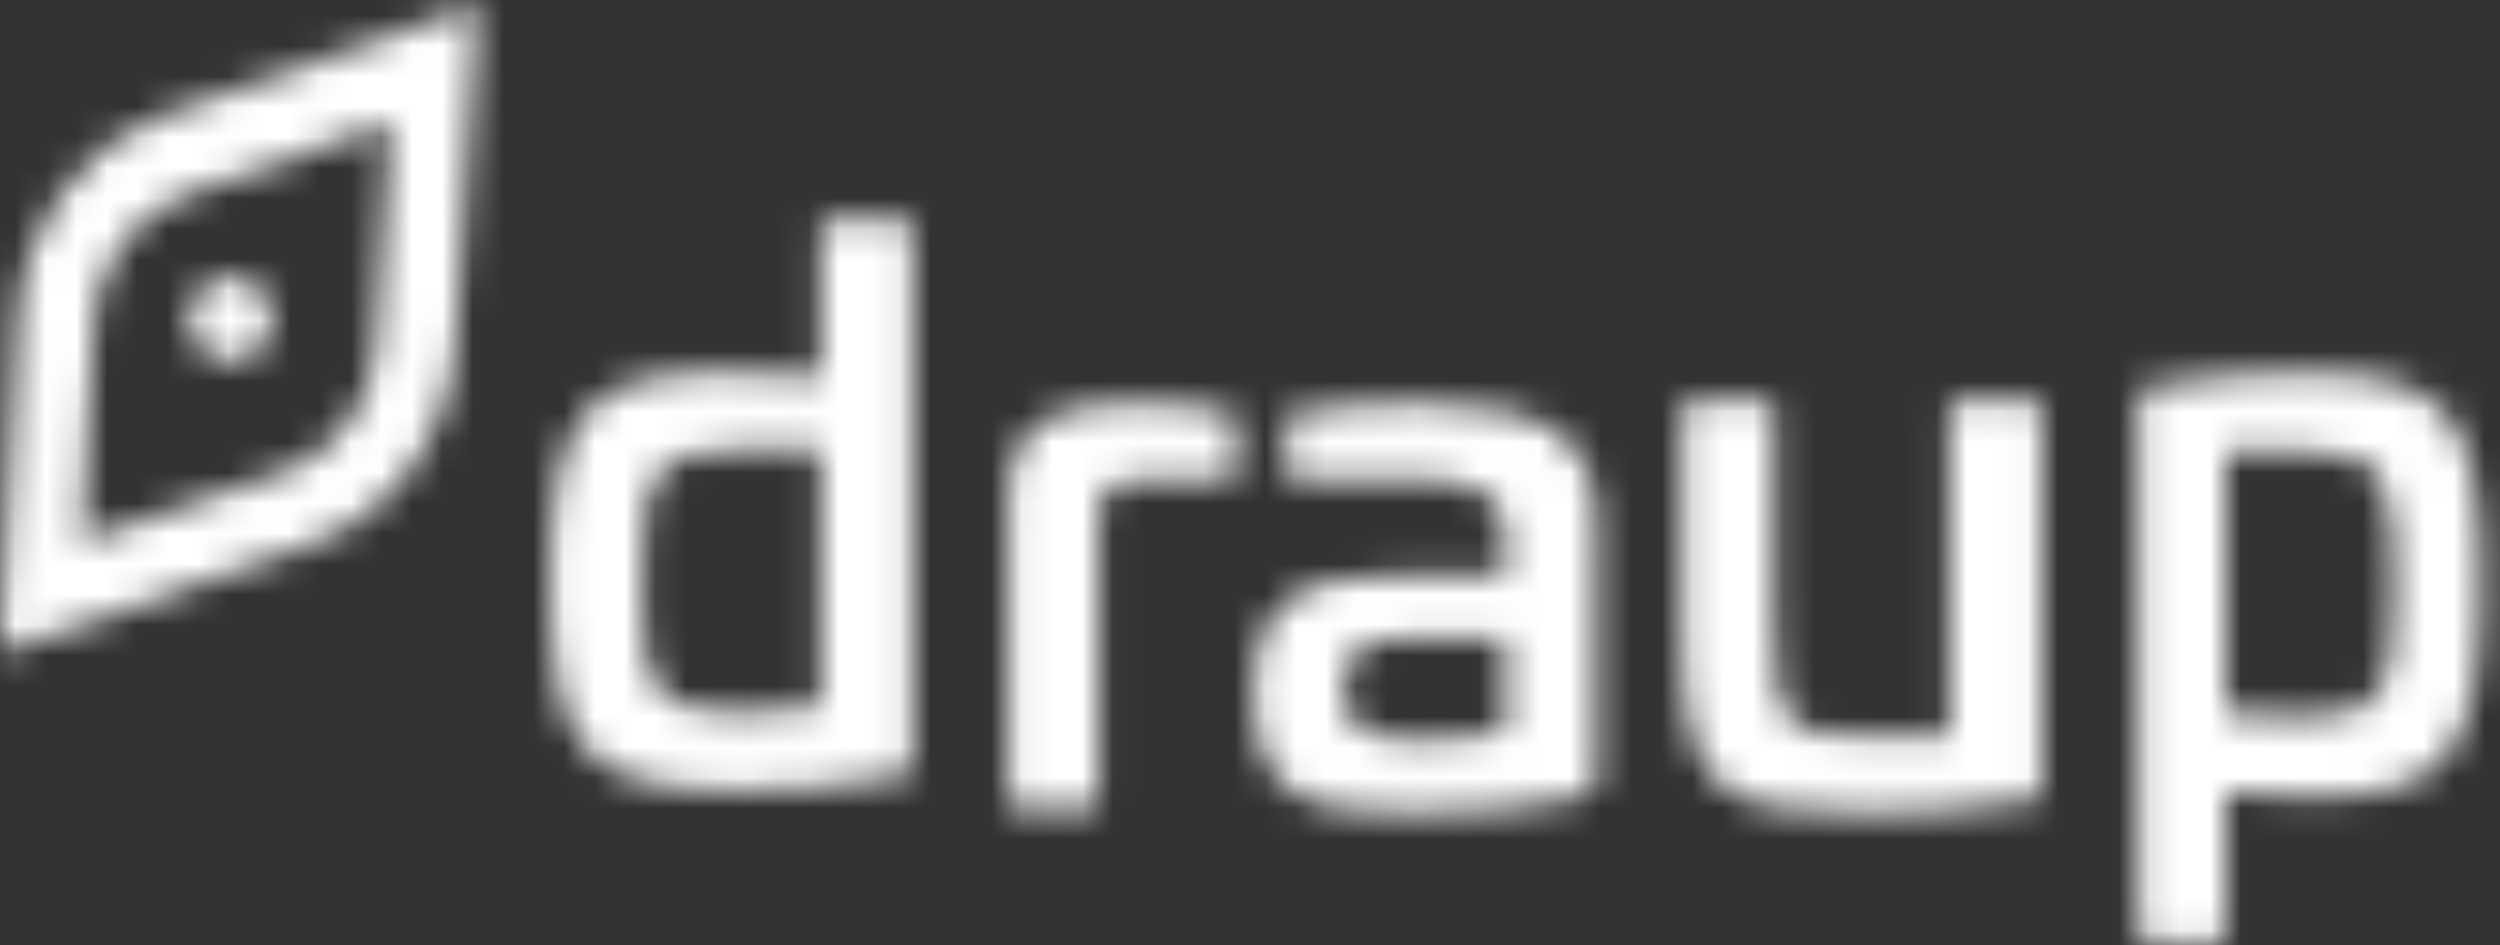
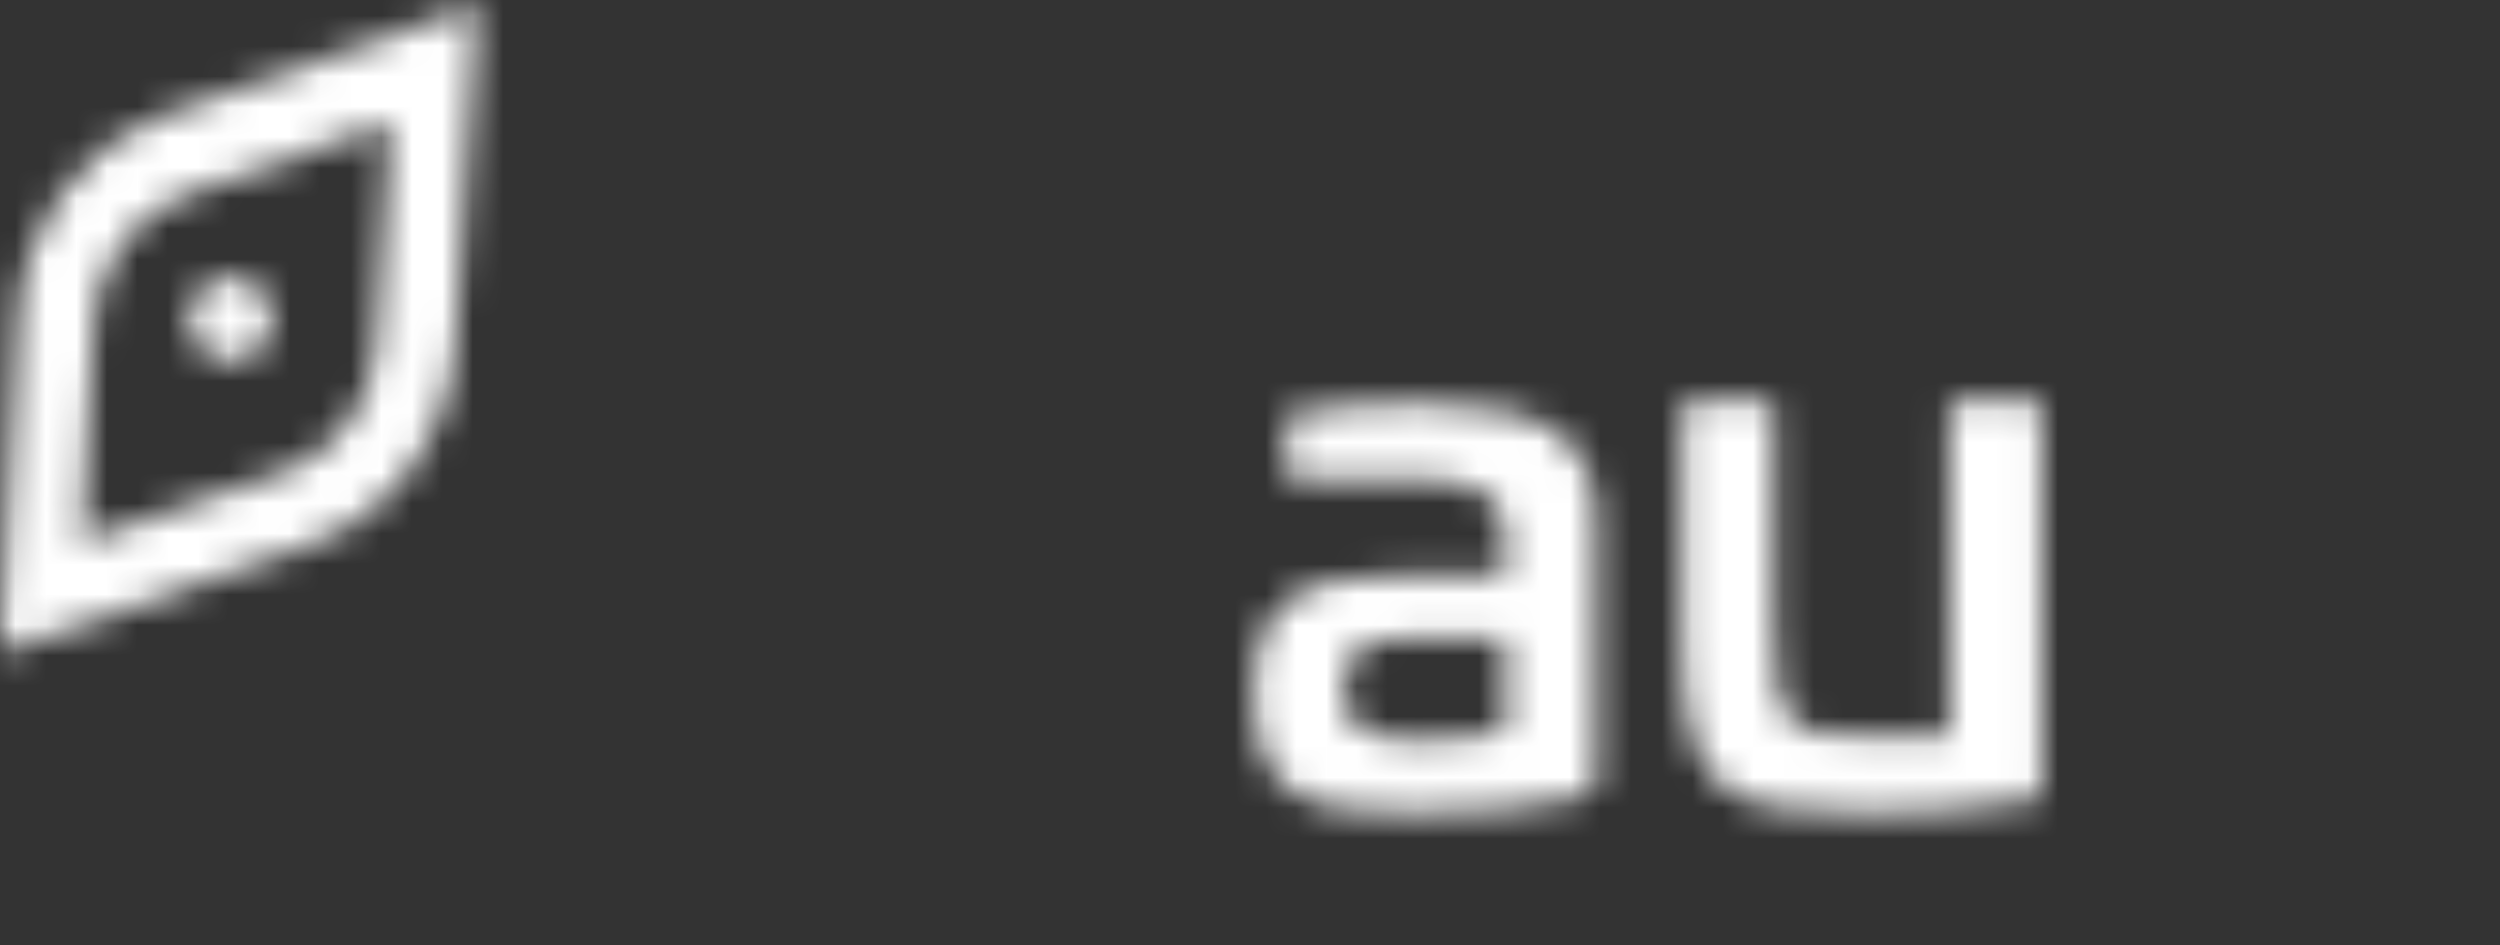
<svg xmlns="http://www.w3.org/2000/svg" xmlns:xlink="http://www.w3.org/1999/xlink" width="82px" height="31px" viewBox="0 0 82 31" version="1.1">
  <rect x="0" y="0" width="82" height="31" fill="#333333" stroke="none" />
  <title>Group 22</title>
  <desc>Created with Sketch.</desc>
  <defs>
-     <path d="M9.288,0.175 C9.04,0.175 8.915,0.273 8.915,0.541 L8.915,0.541 L8.915,5.346 C8.095,5.249 7.027,5.2 5.736,5.2 L5.736,5.2 C1.141,5.2 0.048,6.664 0.048,12.079 L0.048,12.079 C0.048,17.543 1.141,18.933 6.158,18.933 L6.158,18.933 C7.947,18.933 9.362,18.835 11.474,18.494 L11.474,18.494 C11.771,18.445 11.92,18.323 11.92,17.982 L11.92,17.982 L11.92,0.541 C11.92,0.273 11.821,0.175 11.548,0.175 L11.548,0.175 L9.288,0.175 Z M3.053,12.079 C3.053,8.566 3.426,7.761 6.208,7.761 L6.208,7.761 L8.915,7.761 L8.915,16.177 C8.046,16.299 6.903,16.372 6.133,16.372 L6.133,16.372 C3.326,16.372 3.053,15.396 3.053,12.079 L3.053,12.079 Z" id="path-1" />
    <path d="M0.069,3.279 L0.069,13.195 C0.069,13.434 0.191,13.553 0.435,13.553 L0.435,13.553 L2.659,13.553 C2.904,13.553 3.025,13.434 3.025,13.195 L3.025,13.195 L3.025,4.019 C3.025,2.968 3.465,2.729 4.931,2.729 L4.931,2.729 L7.155,2.729 C7.424,2.753 7.571,2.633 7.571,2.371 L7.571,2.371 L7.571,0.914 C7.571,0.65 7.424,0.555 7.18,0.484 L7.18,0.484 C6.52,0.292 4.834,0.221 4.199,0.221 L4.199,0.221 C2.39,0.221 0.069,0.436 0.069,3.279 L0.069,3.279 Z" id="path-3" />
    <path d="M1.523,0.531 C1.277,0.579 1.178,0.627 1.178,0.914 L1.178,0.914 L1.178,2.371 C1.178,2.658 1.252,2.729 1.547,2.729 L1.547,2.729 L5.589,2.729 C7.56,2.729 8.373,3.303 8.373,4.641 L8.373,4.641 L8.373,5.883 L4.8,5.883 C1.769,5.883 0.118,6.648 0.118,9.682 L0.118,9.682 C0.118,13.147 1.868,13.673 5.317,13.673 L5.317,13.673 C7.412,13.673 9.581,13.505 10.862,13.147 L10.862,13.147 C11.306,13.004 11.355,12.764 11.355,12.454 L11.355,12.454 L11.355,4.139 C11.355,1.559 9.926,0.22 5.589,0.22 L5.589,0.22 C4.332,0.22 3.002,0.268 1.523,0.531 L1.523,0.531 Z M3.076,9.563 C3.076,8.368 3.667,7.962 4.973,7.962 L4.973,7.962 L8.373,7.962 L8.373,10.996 C7.535,11.211 6.18,11.259 5.564,11.259 L5.564,11.259 C3.74,11.259 3.076,10.925 3.076,9.563 L3.076,9.563 Z" id="path-5" />
    <path d="M9.313,0.11 C9.064,0.11 8.94,0.231 8.94,0.474 L8.94,0.474 L8.94,11.12 L6.084,11.12 C3.749,11.12 3.178,10.95 3.178,7.353 L3.178,7.353 L3.178,0.474 C3.178,0.231 3.079,0.11 2.83,0.11 L2.83,0.11 L0.594,0.11 C0.346,0.11 0.172,0.231 0.172,0.474 L0.172,0.474 L0.172,7.887 C0.172,12.967 1.464,13.672 6.059,13.672 L6.059,13.672 C7.549,13.672 9.76,13.623 11.598,13.259 L11.598,13.259 C11.846,13.21 11.971,13.186 11.971,12.87 L11.971,12.87 L11.971,0.474 C11.971,0.231 11.846,0.11 11.598,0.11 L11.598,0.11 L9.313,0.11 Z" id="path-7" />
    <path d="M0.583,0.673 C0.301,0.722 0.137,0.87 0.137,1.167 L0.137,1.167 L0.137,18.556 C0.137,18.828 0.254,18.952 0.489,18.952 L0.489,18.952 L2.647,18.952 C2.882,18.952 2.999,18.828 2.999,18.556 L2.999,18.556 L2.999,13.987 C4.008,14.11 4.899,14.135 5.978,14.135 L5.978,14.135 C10.318,14.135 11.374,12.678 11.374,7.07 L11.374,7.07 C11.374,1.661 10.318,0.228 5.58,0.228 L5.58,0.228 C3.89,0.228 2.576,0.327 0.583,0.673 L0.583,0.673 Z M2.999,11.368 L2.999,2.822 L5.673,2.822 C8.277,2.822 8.535,3.785 8.535,7.169 L8.535,7.169 C8.535,10.702 8.183,11.516 5.532,11.516 L5.532,11.516 C4.782,11.516 3.797,11.467 2.999,11.368 L2.999,11.368 Z" id="path-9" />
    <path d="M0.579,0.508 C0.055,1.056 0.07,1.929 0.613,2.458 L0.613,2.458 C1.156,2.987 2.02,2.972 2.544,2.424 L2.544,2.424 C3.068,1.876 3.053,1.003 2.511,0.474 L2.511,0.474 C2.245,0.216 1.903,0.087 1.562,0.087 L1.562,0.087 C1.204,0.087 0.847,0.228 0.579,0.508 L0.579,0.508 Z" id="path-11" />
-     <path d="M5.867,3.612 C5.586,3.692 5.311,3.789 5.045,3.903 L5.045,3.903 L5.044,3.903 C2.559,4.963 0.749,7.438 0.589,10.418 L0.589,10.418 C0.586,10.459 0.585,10.5 0.583,10.541 L0.583,10.541 L0.582,10.541 L0,21.393 L9.626,18.069 C10.795,17.742 11.85,17.114 12.708,16.266 L12.708,16.266 C13.989,14.998 14.827,13.238 14.934,11.254 L14.934,11.254 C14.934,11.249 14.934,11.244 14.934,11.239 L14.934,11.239 L15.654,0.146 L5.867,3.612 Z M3.049,10.669 C3.152,8.738 4.325,7.135 5.934,6.449 L5.934,6.449 L5.936,6.448 C6.108,6.375 6.285,6.312 6.467,6.26 L6.467,6.26 L12.806,4.015 L12.341,11.191 C12.341,11.197 12.341,11.204 12.34,11.21 L12.34,11.21 C12.271,12.495 11.729,13.635 10.899,14.456 L10.899,14.456 C10.342,15.007 9.657,15.414 8.898,15.625 L8.898,15.625 L2.667,17.777 L3.045,10.748 L3.045,10.748 C3.046,10.721 3.047,10.695 3.049,10.669 L3.049,10.669 Z" id="path-13" />
+     <path d="M5.867,3.612 C5.586,3.692 5.311,3.789 5.045,3.903 L5.045,3.903 L5.044,3.903 C2.559,4.963 0.749,7.438 0.589,10.418 L0.589,10.418 C0.586,10.459 0.585,10.5 0.583,10.541 L0.583,10.541 L0.582,10.541 L0,21.393 L9.626,18.069 C10.795,17.742 11.85,17.114 12.708,16.266 L12.708,16.266 C13.989,14.998 14.827,13.238 14.934,11.254 L14.934,11.254 C14.934,11.249 14.934,11.244 14.934,11.239 L14.934,11.239 L15.654,0.146 L5.867,3.612 Z M3.049,10.669 C3.152,8.738 4.325,7.135 5.934,6.449 L5.934,6.449 L5.936,6.448 C6.108,6.375 6.285,6.312 6.467,6.26 L6.467,6.26 L12.806,4.015 C12.341,11.197 12.341,11.204 12.34,11.21 L12.34,11.21 C12.271,12.495 11.729,13.635 10.899,14.456 L10.899,14.456 C10.342,15.007 9.657,15.414 8.898,15.625 L8.898,15.625 L2.667,17.777 L3.045,10.748 L3.045,10.748 C3.046,10.721 3.047,10.695 3.049,10.669 L3.049,10.669 Z" id="path-13" />
  </defs>
  <g id="Page-1" stroke="none" stroke-width="1" fill="none" fill-rule="evenodd">
    <g id="Group-22">
      <g id="Group-3" transform="translate(18, 7)">
        <mask id="mask-2" fill="white">
          <use xlink:href="#path-1" />
        </mask>
        <g id="Clip-2" />
-         <polygon id="Fill-1" fill="#FFFFFF" mask="url(#mask-2)" points="-3.583 22.487 15.551 22.487 15.551 -3.378 -3.583 -3.378" />
      </g>
      <g id="Group-6" transform="translate(33, 13)">
        <mask id="mask-4" fill="white">
          <use xlink:href="#path-3" />
        </mask>
        <g id="Clip-5" />
-         <polygon id="Fill-4" fill="#FFFFFF" mask="url(#mask-4)" points="-3.503 17.033 11.142 17.033 11.142 -3.26 -3.503 -3.26" />
      </g>
      <g id="Group-9" transform="translate(41, 13)">
        <mask id="mask-6" fill="white">
          <use xlink:href="#path-5" />
        </mask>
        <g id="Clip-8" />
        <polygon id="Fill-7" fill="#FFFFFF" mask="url(#mask-6)" points="-3.483 17.153 14.957 17.153 14.957 -3.26 -3.483 -3.26" />
      </g>
      <g id="Group-12" transform="translate(55, 13)">
        <mask id="mask-8" fill="white">
          <use xlink:href="#path-7" />
        </mask>
        <g id="Clip-11" />
        <polygon id="Fill-10" fill="#FFFFFF" mask="url(#mask-8)" points="-3.458 17.213 15.601 17.213 15.601 -3.431 -3.458 -3.431" />
      </g>
      <g id="Group-15" transform="translate(70, 12)">
        <mask id="mask-10" fill="white">
          <use xlink:href="#path-9" />
        </mask>
        <g id="Clip-14" />
-         <polygon id="Fill-13" fill="#FFFFFF" mask="url(#mask-10)" points="-3.291 22.55 14.802 22.55 14.802 -3.37 -3.291 -3.37" />
      </g>
      <g id="Group-18" transform="translate(6, 9)">
        <mask id="mask-12" fill="white">
          <use xlink:href="#path-11" />
        </mask>
        <g id="Clip-17" />
        <polygon id="Fill-16" fill="#FFFFFF" mask="url(#mask-12)" points="-2.953 6.013 6.076 6.013 6.076 -3.081 -2.953 -3.081" />
      </g>
      <g id="Group-21">
        <mask id="mask-14" fill="white">
          <use xlink:href="#path-13" />
        </mask>
        <g id="Clip-20" />
        <polygon id="Fill-19" fill="#FFFFFF" mask="url(#mask-14)" points="-3.481 25.01 19.135 25.01 19.135 -3.471 -3.481 -3.471" />
      </g>
    </g>
  </g>
</svg>